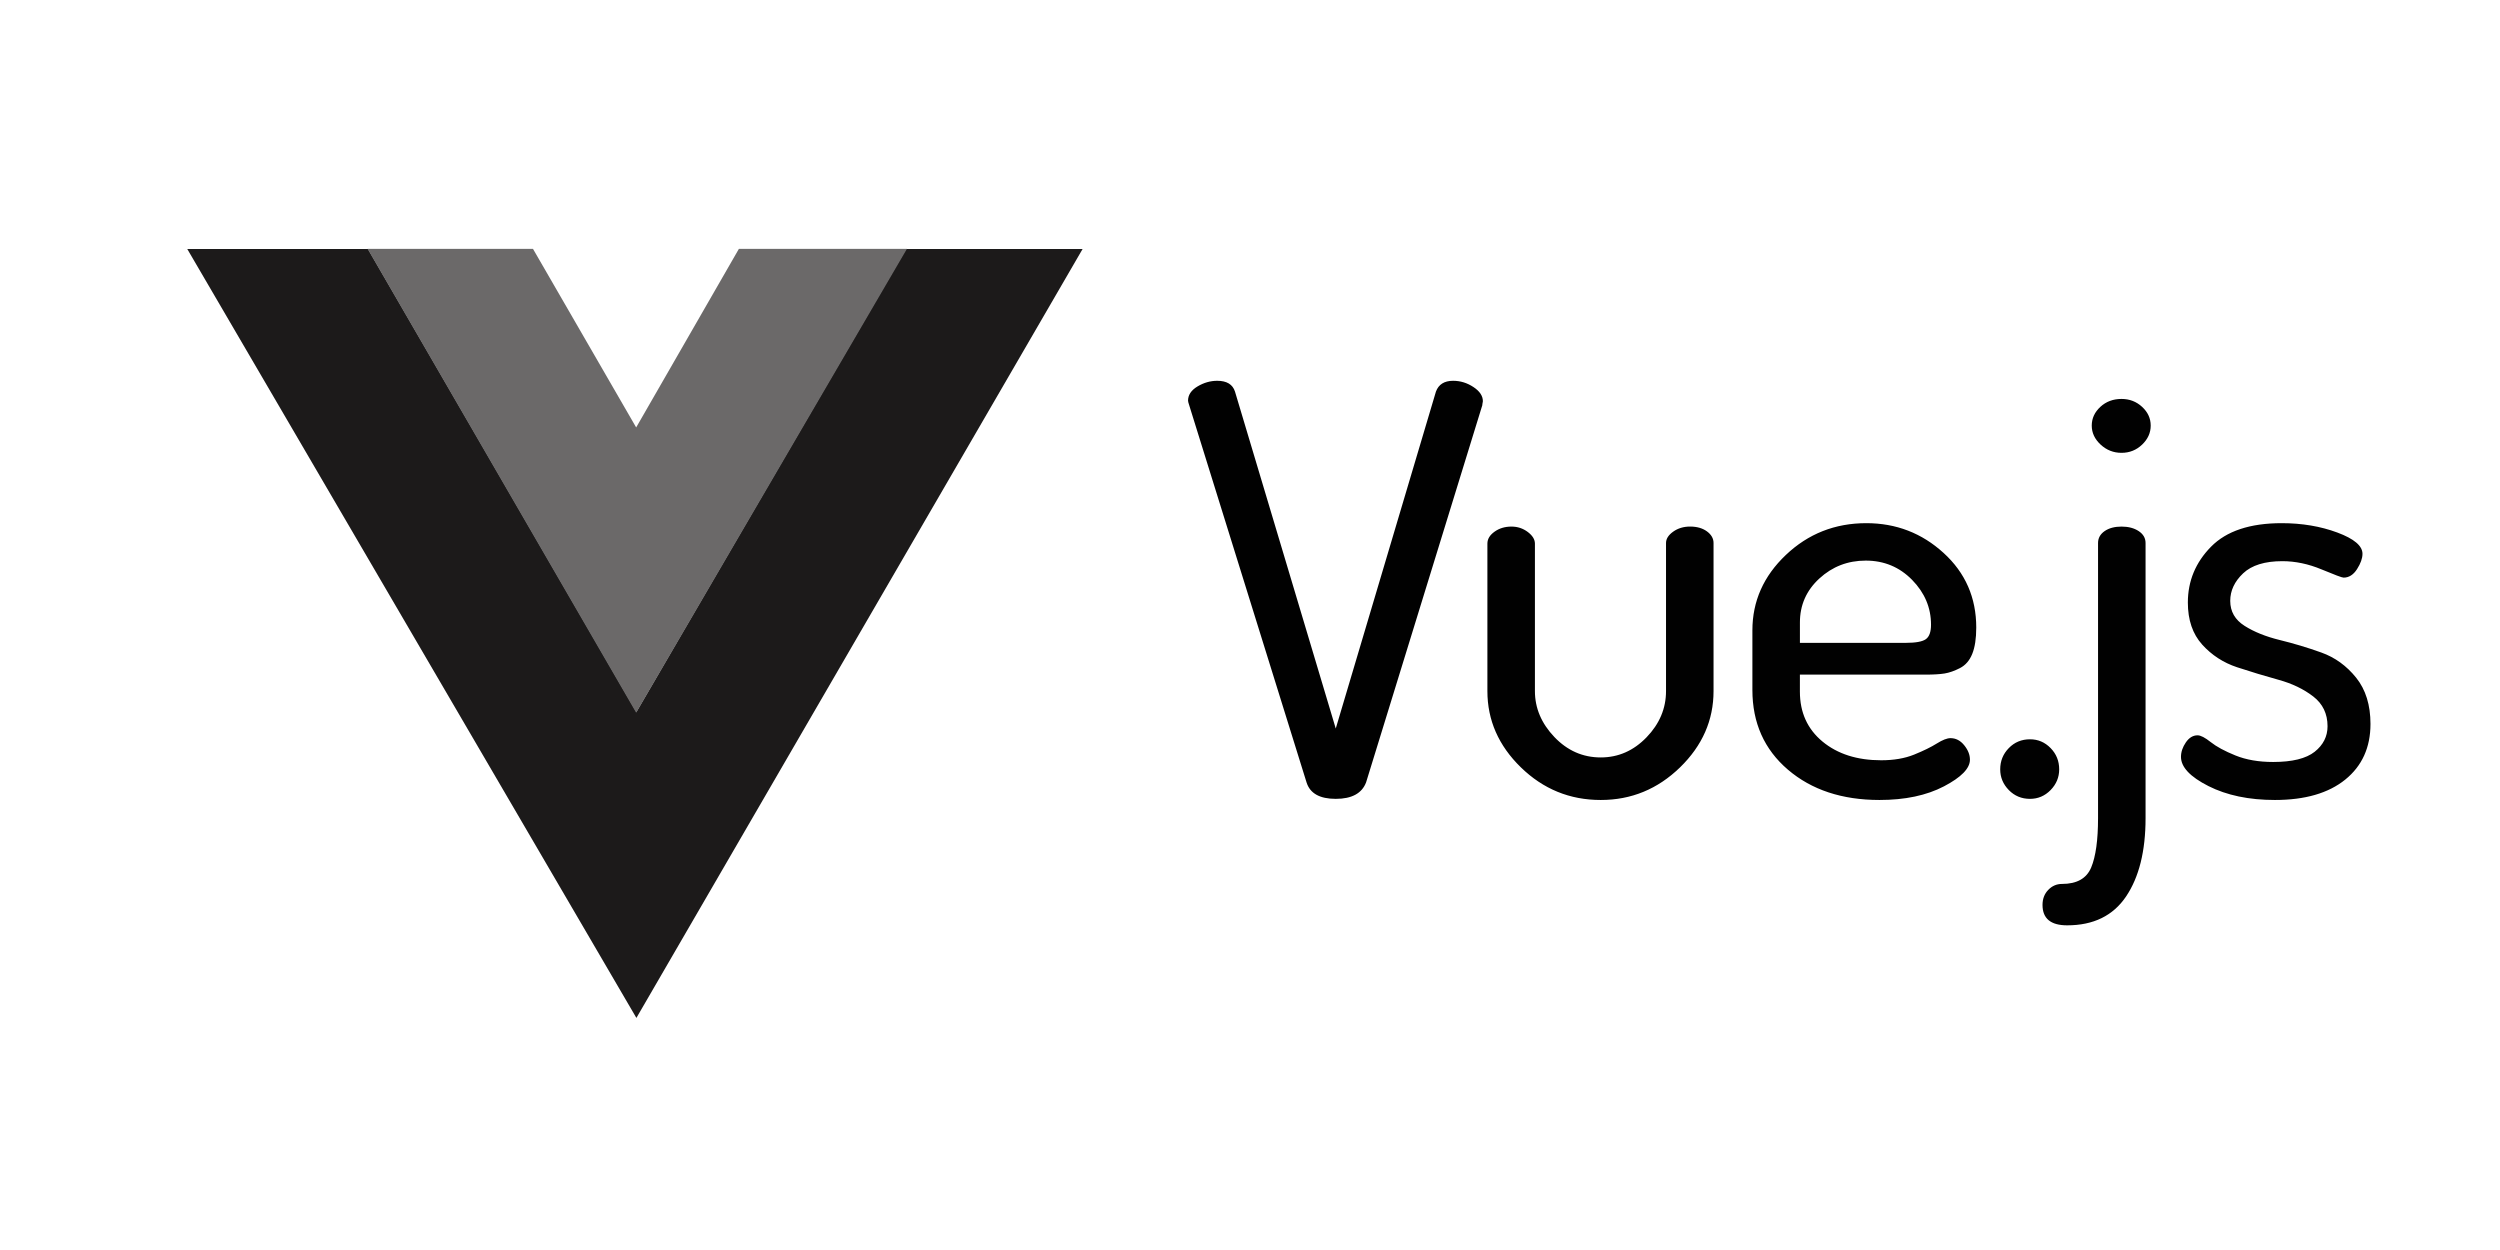
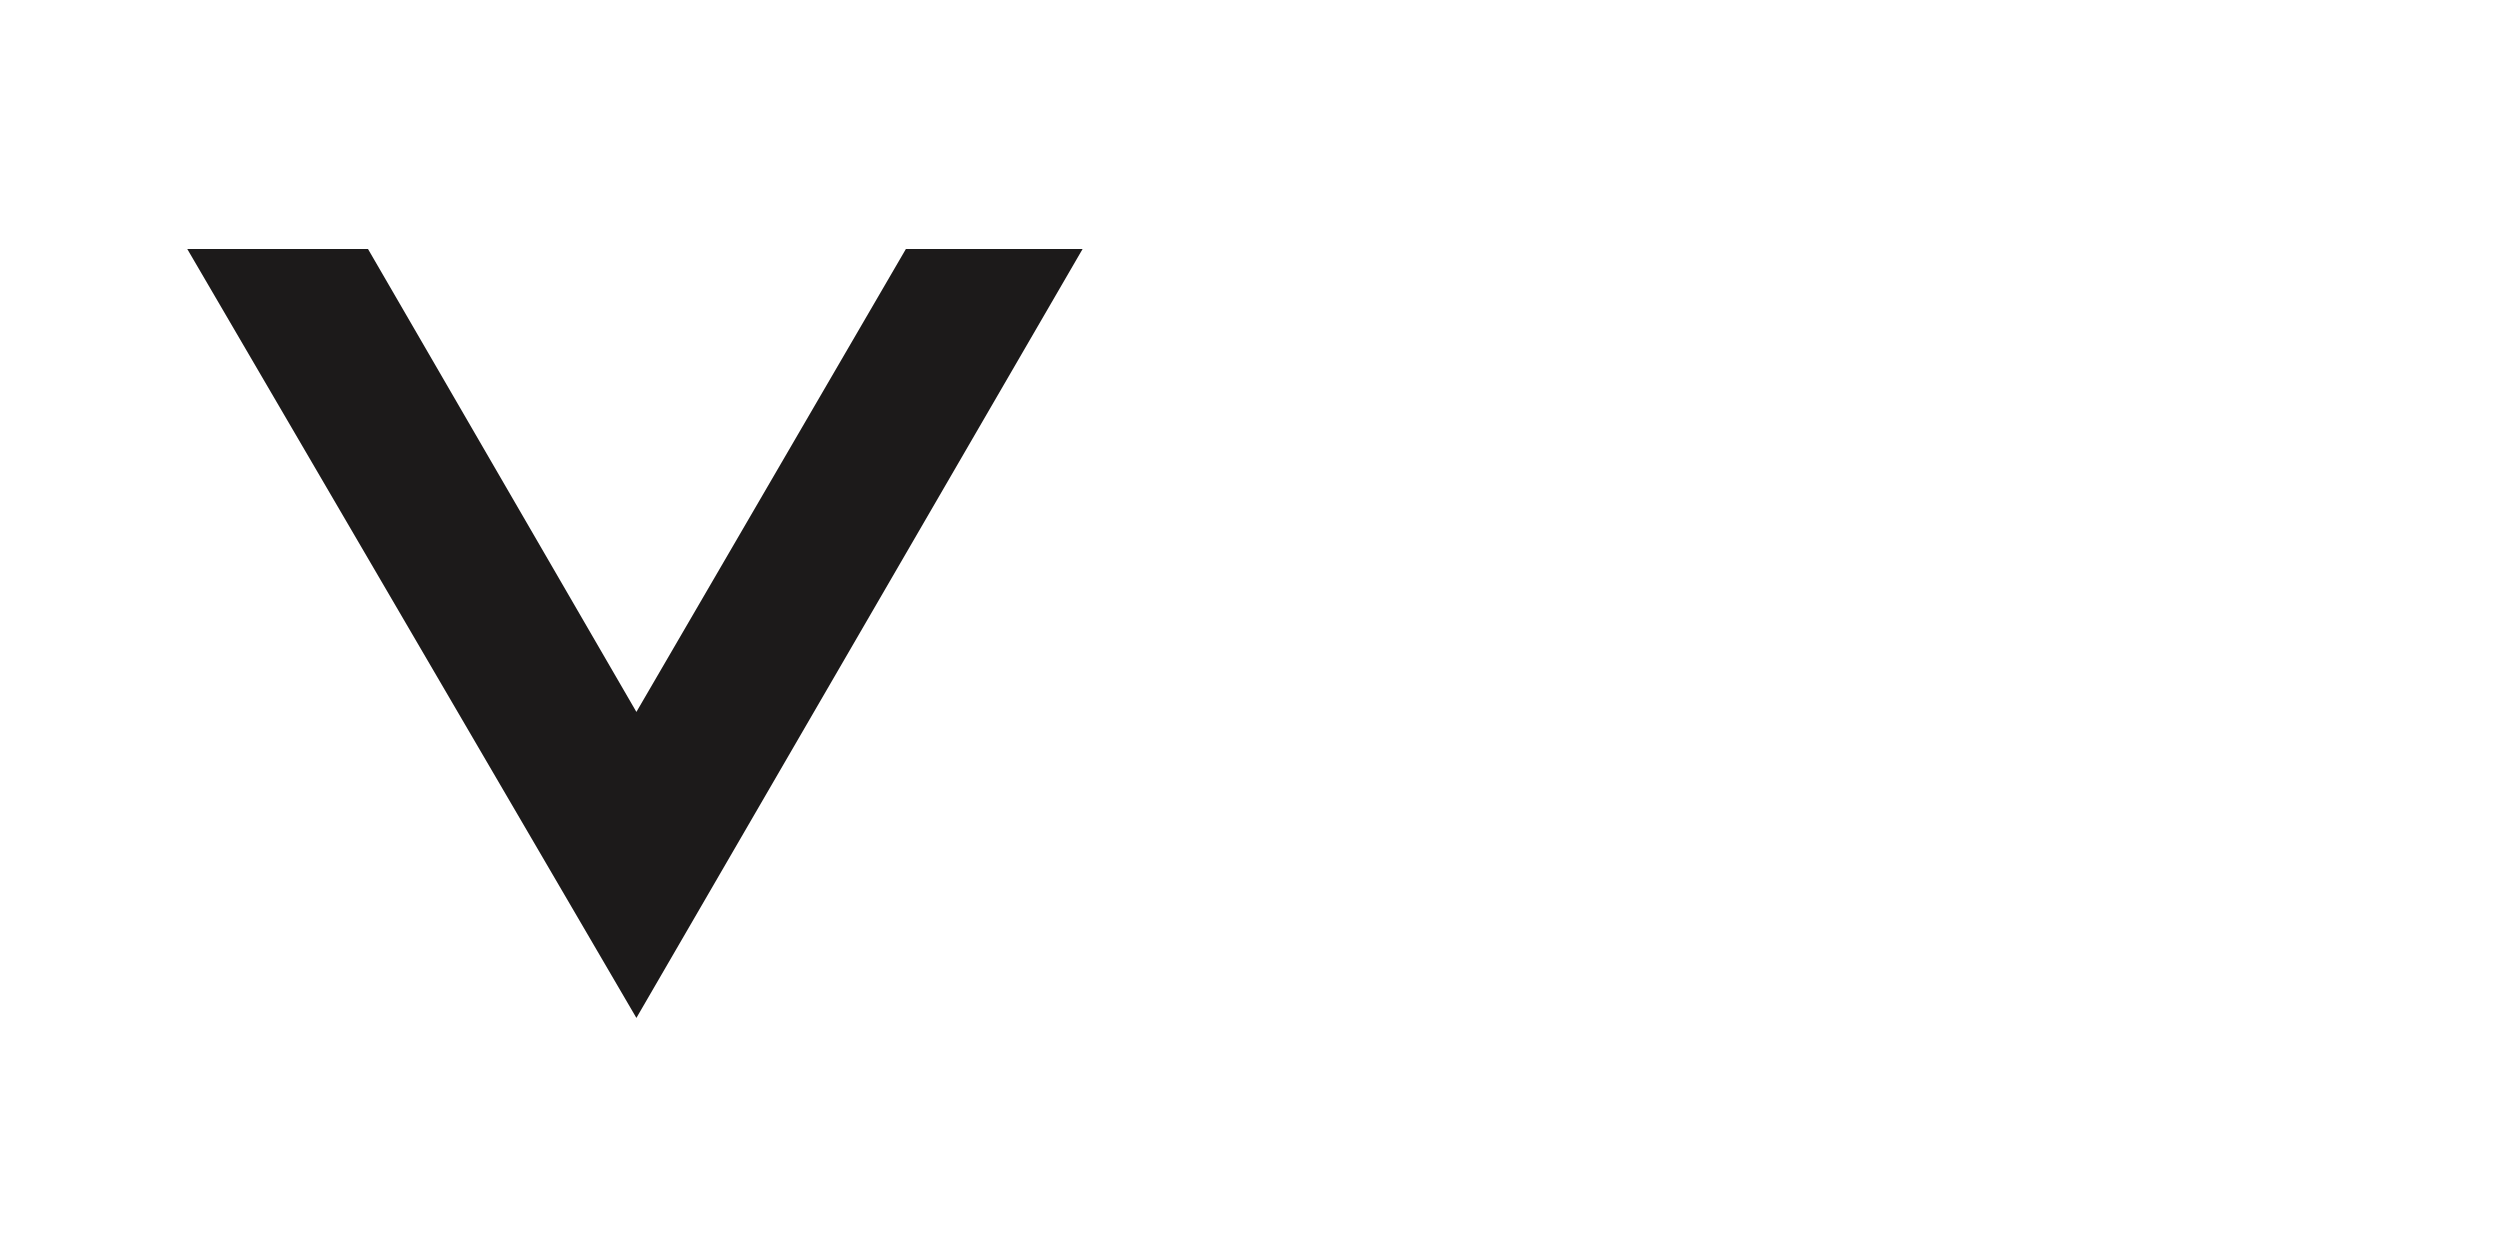
<svg xmlns="http://www.w3.org/2000/svg" width="120" height="60" viewBox="0 0 120 60" fill="none">
  <path fill-rule="evenodd" clip-rule="evenodd" d="M43.483 11.952H51.965L30.547 48.86L8.989 11.952H17.664L30.547 34.172L43.483 11.952Z" fill="#1C1A1A" />
-   <path fill-rule="evenodd" clip-rule="evenodd" d="M35.467 11.945H43.534L30.536 34.211L17.642 11.945H25.583L30.536 20.517L35.467 11.945Z" fill="#6B6969" />
-   <path fill-rule="evenodd" clip-rule="evenodd" d="M57.026 19.231C57.026 18.959 57.177 18.732 57.479 18.55C57.782 18.369 58.098 18.278 58.427 18.278C58.885 18.278 59.169 18.451 59.279 18.796L64.116 34.969L68.925 18.796C69.053 18.451 69.328 18.278 69.749 18.278C70.097 18.278 70.423 18.378 70.725 18.578C71.027 18.777 71.178 19.004 71.178 19.258C71.178 19.276 71.174 19.304 71.165 19.34C71.155 19.376 71.151 19.413 71.151 19.449L65.572 37.555C65.371 38.082 64.885 38.345 64.116 38.345C63.346 38.345 62.879 38.082 62.714 37.555L57.081 19.449C57.044 19.34 57.026 19.267 57.026 19.231ZM71.395 33.172V26.093C71.395 25.875 71.509 25.684 71.738 25.521C71.967 25.357 72.238 25.276 72.549 25.276C72.842 25.276 73.103 25.362 73.332 25.534C73.561 25.707 73.676 25.893 73.676 26.093V33.171C73.676 33.988 73.987 34.723 74.61 35.377C75.233 36.03 75.975 36.357 76.836 36.357C77.679 36.357 78.412 36.035 79.034 35.391C79.657 34.746 79.969 34.006 79.969 33.171V26.065C79.969 25.865 80.083 25.684 80.312 25.52C80.541 25.357 80.812 25.275 81.123 25.275C81.453 25.275 81.723 25.352 81.934 25.507C82.144 25.661 82.25 25.847 82.25 26.065V33.172C82.25 34.569 81.714 35.79 80.642 36.834C79.57 37.877 78.302 38.399 76.836 38.399C75.352 38.399 74.074 37.877 73.003 36.834C71.931 35.79 71.395 34.569 71.395 33.172ZM84.115 33.117V30.258C84.115 28.86 84.651 27.653 85.722 26.637C86.794 25.62 88.081 25.112 89.583 25.112C91.012 25.112 92.249 25.589 93.293 26.542C94.338 27.494 94.86 28.688 94.86 30.122C94.86 30.648 94.796 31.07 94.667 31.388C94.539 31.706 94.342 31.933 94.076 32.069C93.811 32.205 93.564 32.291 93.335 32.328C93.106 32.364 92.799 32.382 92.414 32.382H86.395V33.199C86.395 34.197 86.757 34.996 87.481 35.595C88.205 36.194 89.144 36.493 90.298 36.493C90.902 36.493 91.429 36.403 91.878 36.221C92.327 36.039 92.689 35.862 92.963 35.69C93.238 35.518 93.458 35.431 93.623 35.431C93.879 35.431 94.099 35.545 94.282 35.772C94.466 35.999 94.557 36.23 94.557 36.466C94.557 36.883 94.141 37.31 93.307 37.746C92.473 38.181 91.443 38.399 90.215 38.399C88.42 38.399 86.954 37.914 85.819 36.943C84.683 35.971 84.115 34.696 84.115 33.117ZM86.396 30.857H91.48C91.956 30.857 92.276 30.798 92.441 30.68C92.606 30.562 92.689 30.331 92.689 29.986C92.689 29.169 92.386 28.452 91.782 27.835C91.177 27.218 90.435 26.909 89.556 26.909C88.695 26.909 87.953 27.195 87.33 27.767C86.707 28.339 86.396 29.042 86.396 29.877L86.396 30.857ZM96.01 36.929C96.01 36.529 96.148 36.189 96.423 35.908C96.698 35.626 97.037 35.486 97.439 35.486C97.824 35.486 98.154 35.626 98.429 35.908C98.704 36.189 98.841 36.529 98.841 36.929C98.841 37.31 98.704 37.641 98.429 37.923C98.154 38.204 97.824 38.345 97.439 38.345C97.036 38.345 96.698 38.204 96.423 37.923C96.148 37.641 96.01 37.31 96.01 36.929ZM98.041 43.436C98.041 43.146 98.132 42.905 98.316 42.715C98.499 42.524 98.719 42.429 98.975 42.429C99.689 42.429 100.157 42.166 100.377 41.639C100.596 41.113 100.706 40.323 100.706 39.27V26.065C100.706 25.829 100.812 25.639 101.022 25.493C101.233 25.348 101.503 25.276 101.833 25.276C102.163 25.276 102.438 25.348 102.657 25.493C102.877 25.639 102.987 25.829 102.987 26.065V39.27C102.987 40.85 102.676 42.102 102.053 43.028C101.43 43.954 100.486 44.416 99.222 44.416C98.435 44.416 98.041 44.09 98.041 43.436ZM100.404 20.429C100.404 20.084 100.541 19.785 100.816 19.53C101.091 19.276 101.43 19.149 101.833 19.149C102.218 19.149 102.547 19.276 102.822 19.53C103.097 19.785 103.234 20.084 103.234 20.429C103.234 20.774 103.097 21.078 102.822 21.341C102.547 21.604 102.218 21.736 101.833 21.736C101.448 21.736 101.114 21.604 100.83 21.341C100.546 21.078 100.404 20.774 100.404 20.429ZM104.687 36.33C104.687 36.094 104.765 35.862 104.921 35.635C105.077 35.408 105.265 35.295 105.484 35.295C105.631 35.295 105.842 35.404 106.116 35.622C106.391 35.84 106.785 36.053 107.298 36.261C107.811 36.47 108.416 36.575 109.112 36.575C110.028 36.575 110.692 36.411 111.104 36.085C111.516 35.758 111.722 35.349 111.722 34.859C111.722 34.26 111.493 33.784 111.035 33.43C110.577 33.076 110.019 32.808 109.359 32.627C108.7 32.445 108.04 32.245 107.38 32.028C106.721 31.81 106.162 31.447 105.704 30.939C105.246 30.43 105.017 29.759 105.017 28.924C105.017 27.889 105.388 26.995 106.13 26.242C106.872 25.488 108.003 25.112 109.524 25.112C110.495 25.112 111.383 25.262 112.19 25.561C112.996 25.861 113.399 26.201 113.399 26.582C113.399 26.8 113.312 27.045 113.138 27.317C112.964 27.59 112.748 27.726 112.492 27.726C112.418 27.726 112.066 27.594 111.434 27.331C110.802 27.068 110.174 26.936 109.551 26.936C108.709 26.936 108.081 27.131 107.669 27.521C107.257 27.912 107.051 28.352 107.051 28.842C107.051 29.35 107.28 29.75 107.738 30.04C108.196 30.331 108.759 30.557 109.428 30.721C110.096 30.884 110.761 31.084 111.42 31.32C112.08 31.556 112.638 31.96 113.096 32.531C113.554 33.103 113.783 33.843 113.783 34.75C113.783 35.876 113.38 36.765 112.574 37.419C111.768 38.072 110.642 38.399 109.194 38.399C107.948 38.399 106.886 38.176 106.006 37.732C105.127 37.287 104.687 36.82 104.687 36.33Z" fill="#010101" />
</svg>